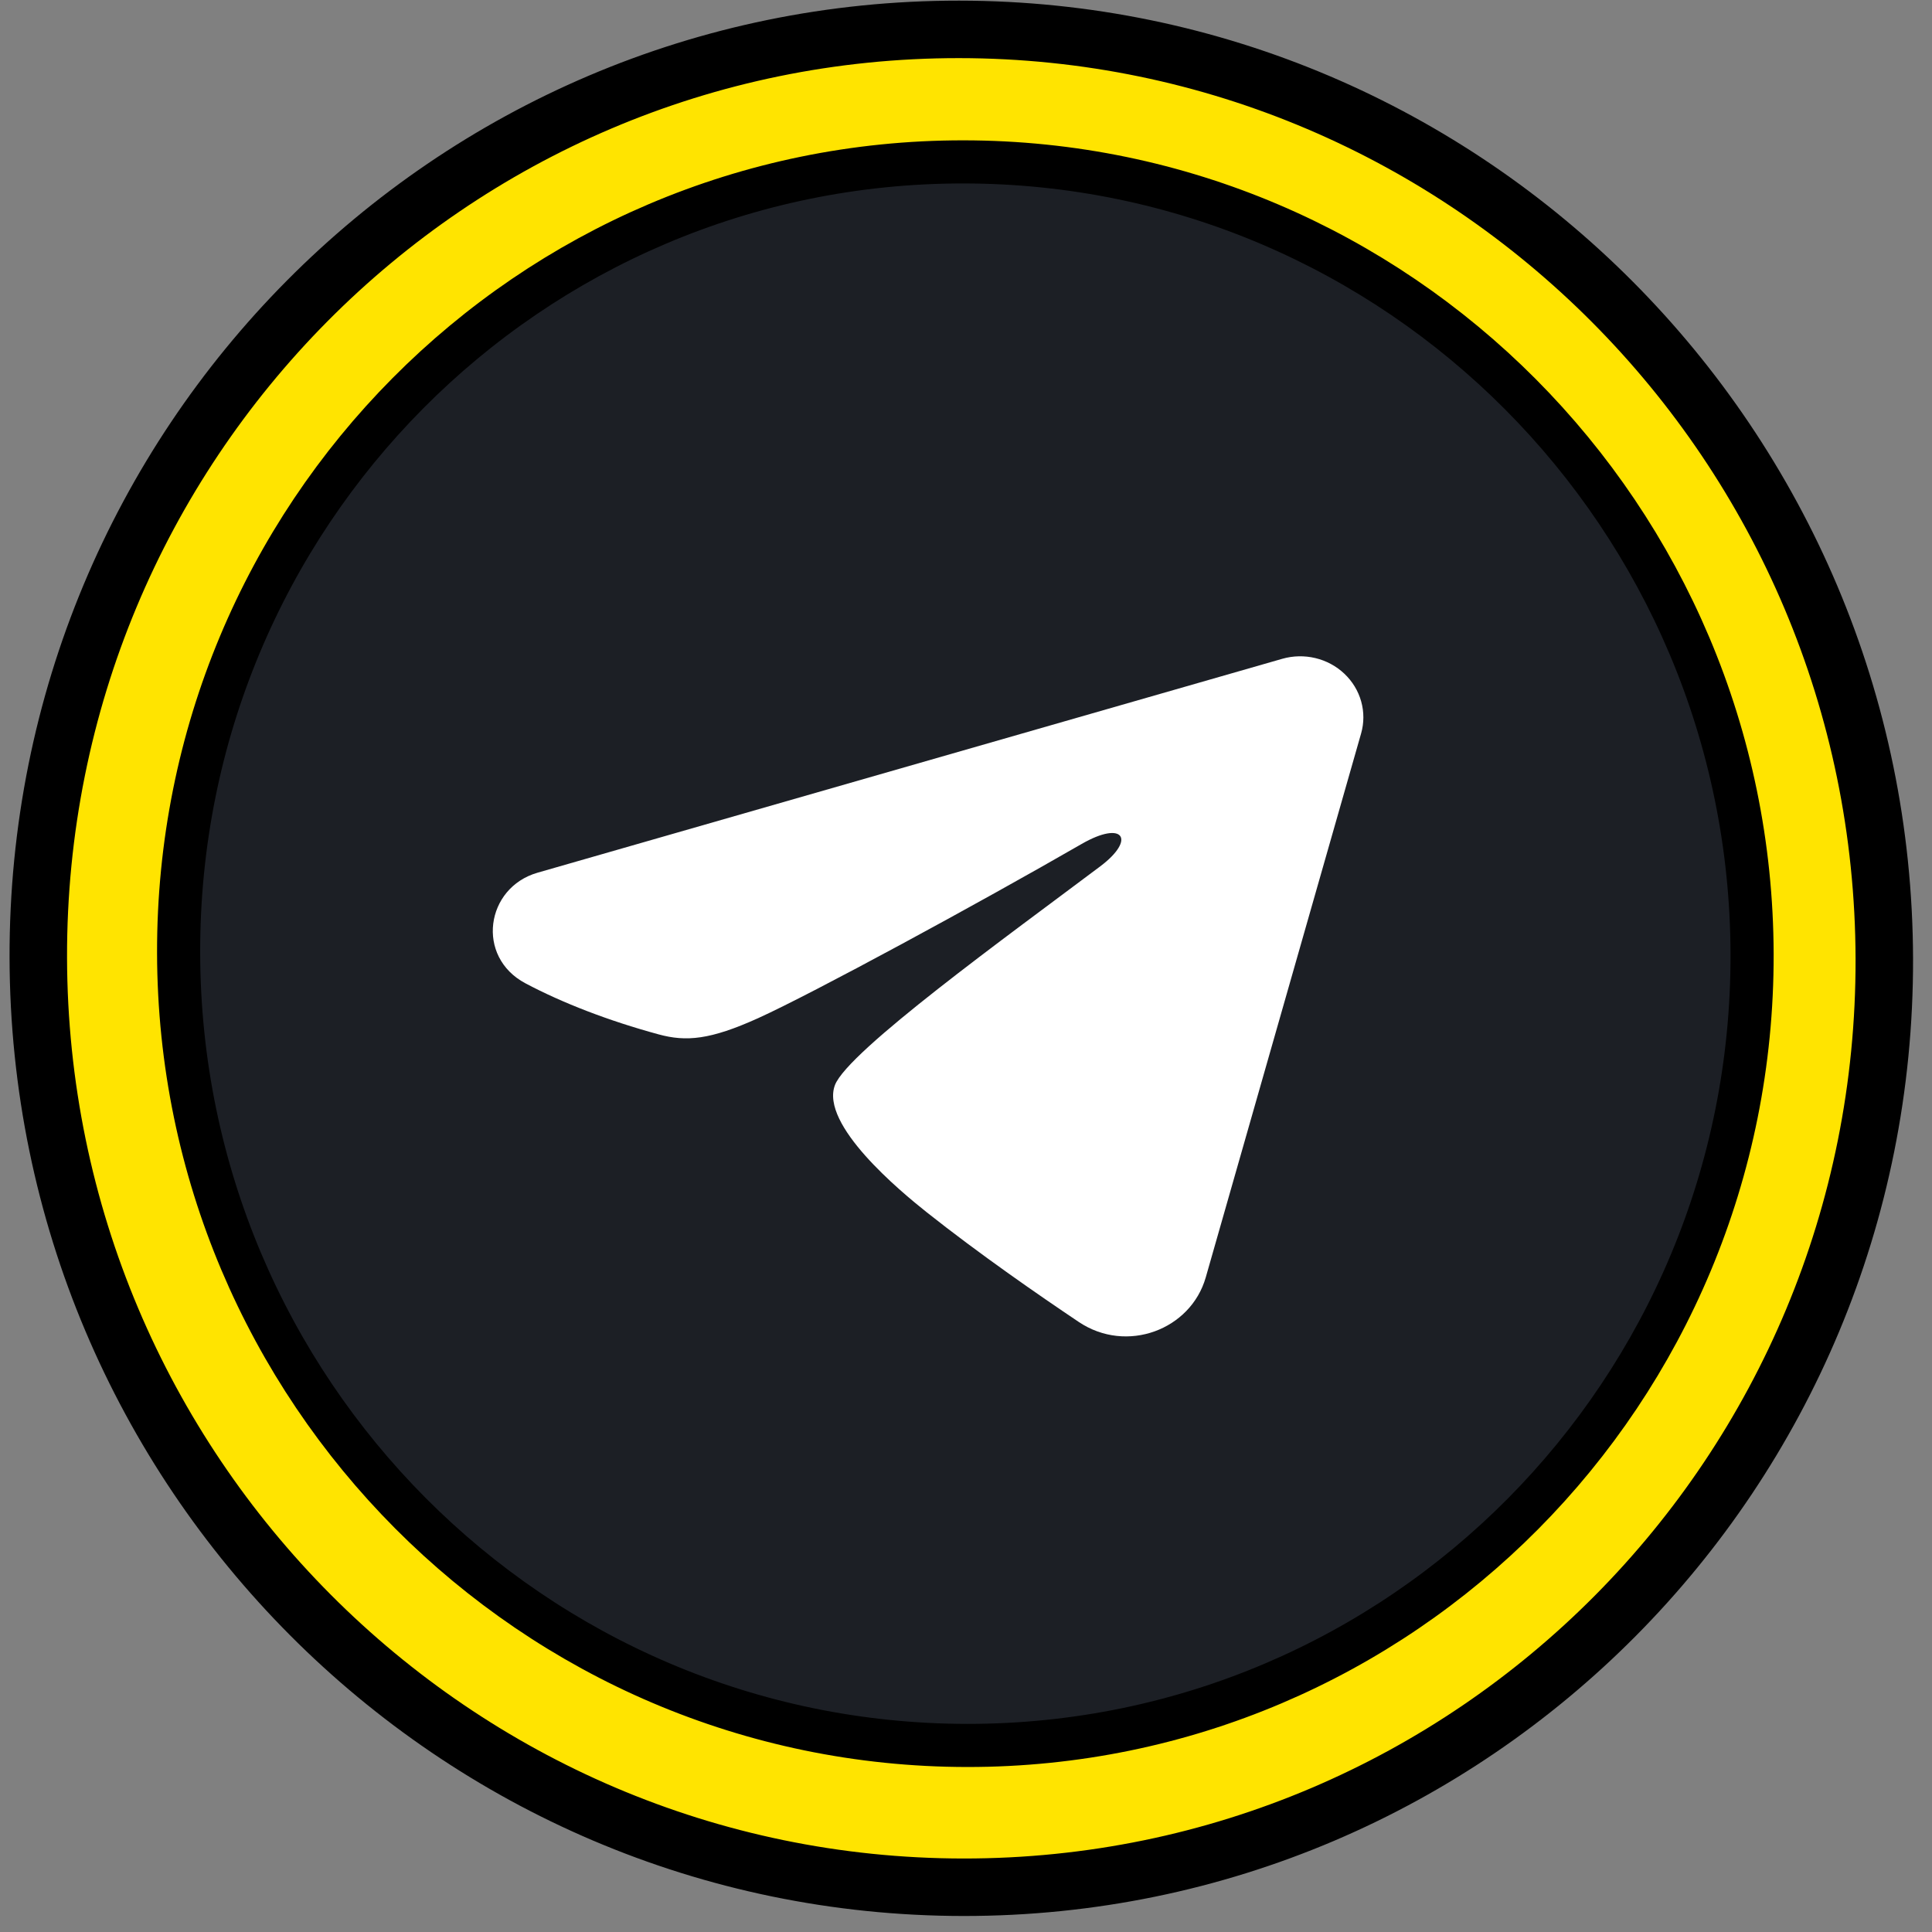
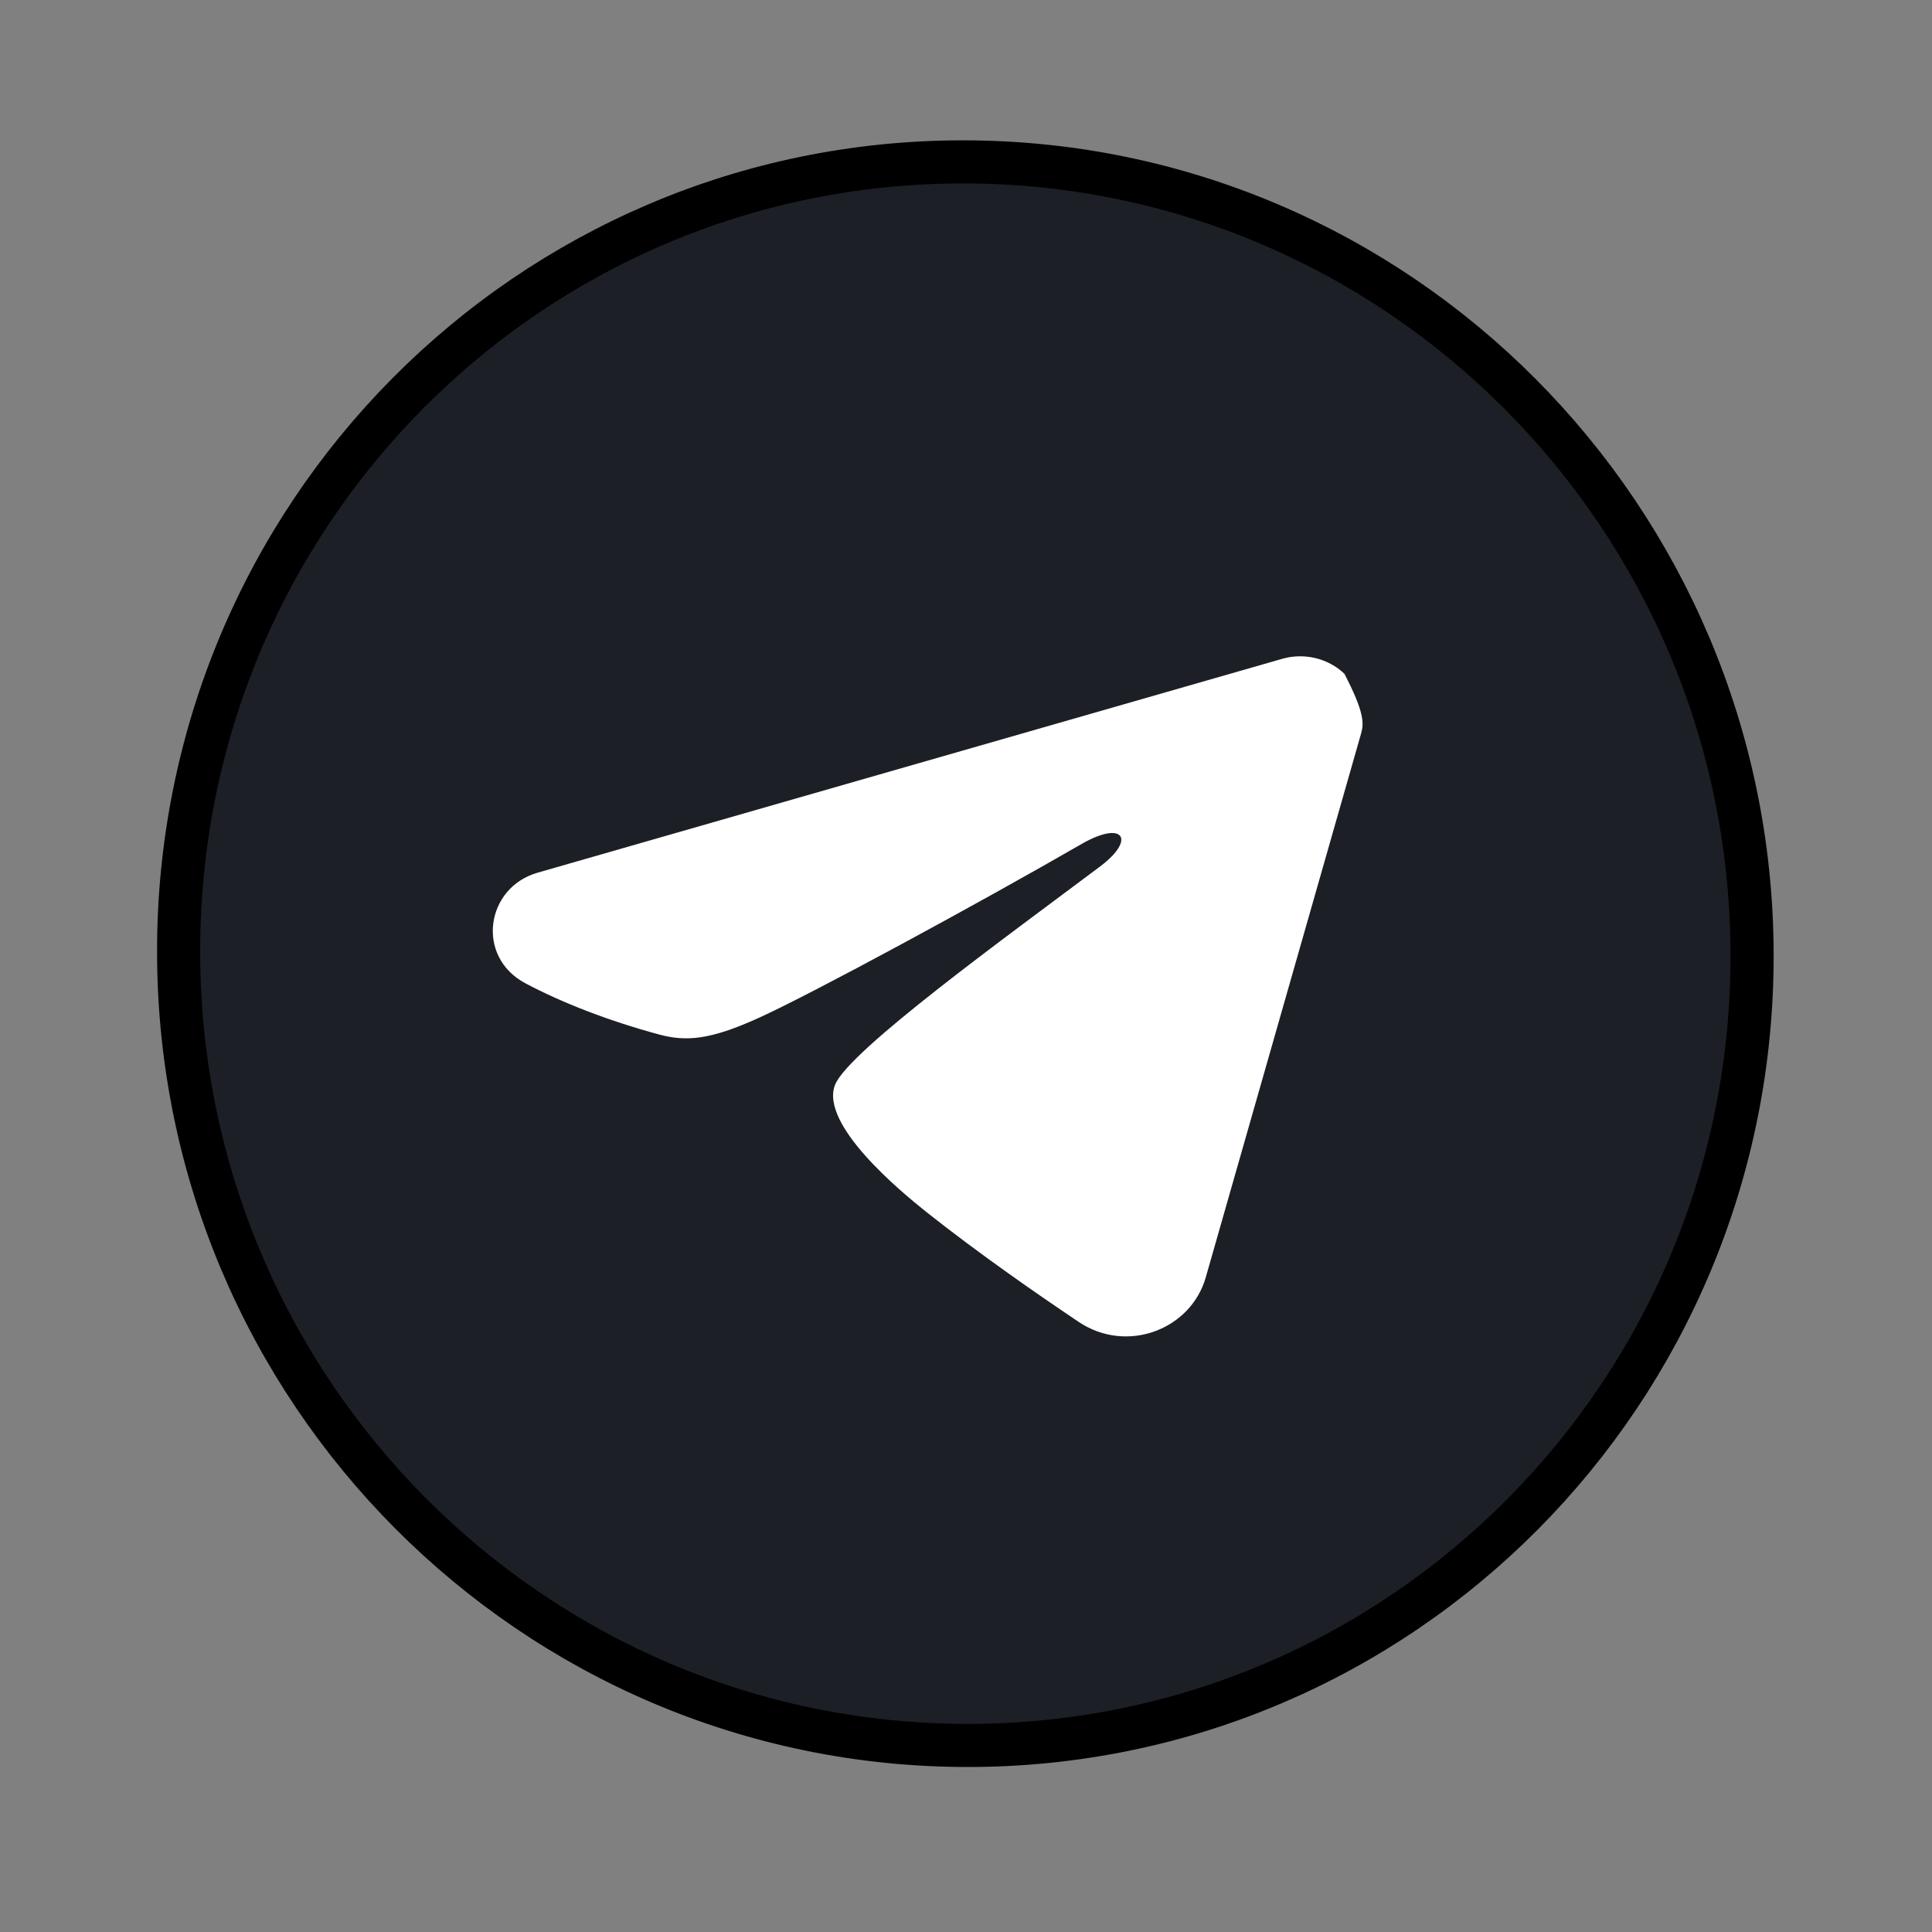
<svg xmlns="http://www.w3.org/2000/svg" width="73" height="73" viewBox="0 0 73 73" fill="none">
  <rect x="0" y="0" width="73" height="73" fill="#808080" stroke="none" />
  <g id="Group 1261153235">
    <g id="X">
-       <path id="Ellipse 56" d="M36.241 1.11C55.495 1.123 71.153 16.842 71.198 36.233C71.243 55.624 55.66 71.322 36.405 71.309C17.15 71.296 1.492 55.578 1.447 36.186C1.402 16.795 16.986 1.097 36.241 1.11Z" fill="#FFE400" stroke="black" stroke-width="2.172" />
      <path id="Ellipse 57" d="M36.405 6.117C52.818 6.128 66.163 19.526 66.202 36.053C66.24 52.581 52.958 65.962 36.545 65.951C20.132 65.939 6.787 52.541 6.749 36.014C6.71 19.486 19.992 6.106 36.405 6.117Z" fill="#1C1F25" stroke="black" stroke-width="1.629" />
-       <path id="Vector" fill-rule="evenodd" clip-rule="evenodd" d="M48.452 24.892C48.859 24.776 49.291 24.767 49.703 24.866C50.116 24.965 50.494 25.17 50.798 25.458C51.102 25.746 51.321 26.107 51.432 26.504C51.543 26.9 51.542 27.318 51.429 27.713L45.559 48.266C44.991 50.248 42.57 51.161 40.763 49.951C39.252 48.938 37.012 47.388 35.018 45.807C34.021 45.015 30.977 42.497 31.549 40.997C32.041 39.715 38.099 35.345 41.573 32.734C42.937 31.708 42.446 30.98 40.869 31.889C36.952 34.147 30.688 37.547 28.639 38.474C26.831 39.291 25.927 39.367 24.887 39.084C22.989 38.568 21.251 37.896 19.853 37.154C17.964 36.152 18.348 33.539 20.31 32.975L48.452 24.892Z" fill="white" />
+       <path id="Vector" fill-rule="evenodd" clip-rule="evenodd" d="M48.452 24.892C48.859 24.776 49.291 24.767 49.703 24.866C50.116 24.965 50.494 25.17 50.798 25.458C51.543 26.9 51.542 27.318 51.429 27.713L45.559 48.266C44.991 50.248 42.57 51.161 40.763 49.951C39.252 48.938 37.012 47.388 35.018 45.807C34.021 45.015 30.977 42.497 31.549 40.997C32.041 39.715 38.099 35.345 41.573 32.734C42.937 31.708 42.446 30.98 40.869 31.889C36.952 34.147 30.688 37.547 28.639 38.474C26.831 39.291 25.927 39.367 24.887 39.084C22.989 38.568 21.251 37.896 19.853 37.154C17.964 36.152 18.348 33.539 20.31 32.975L48.452 24.892Z" fill="white" />
    </g>
  </g>
</svg>